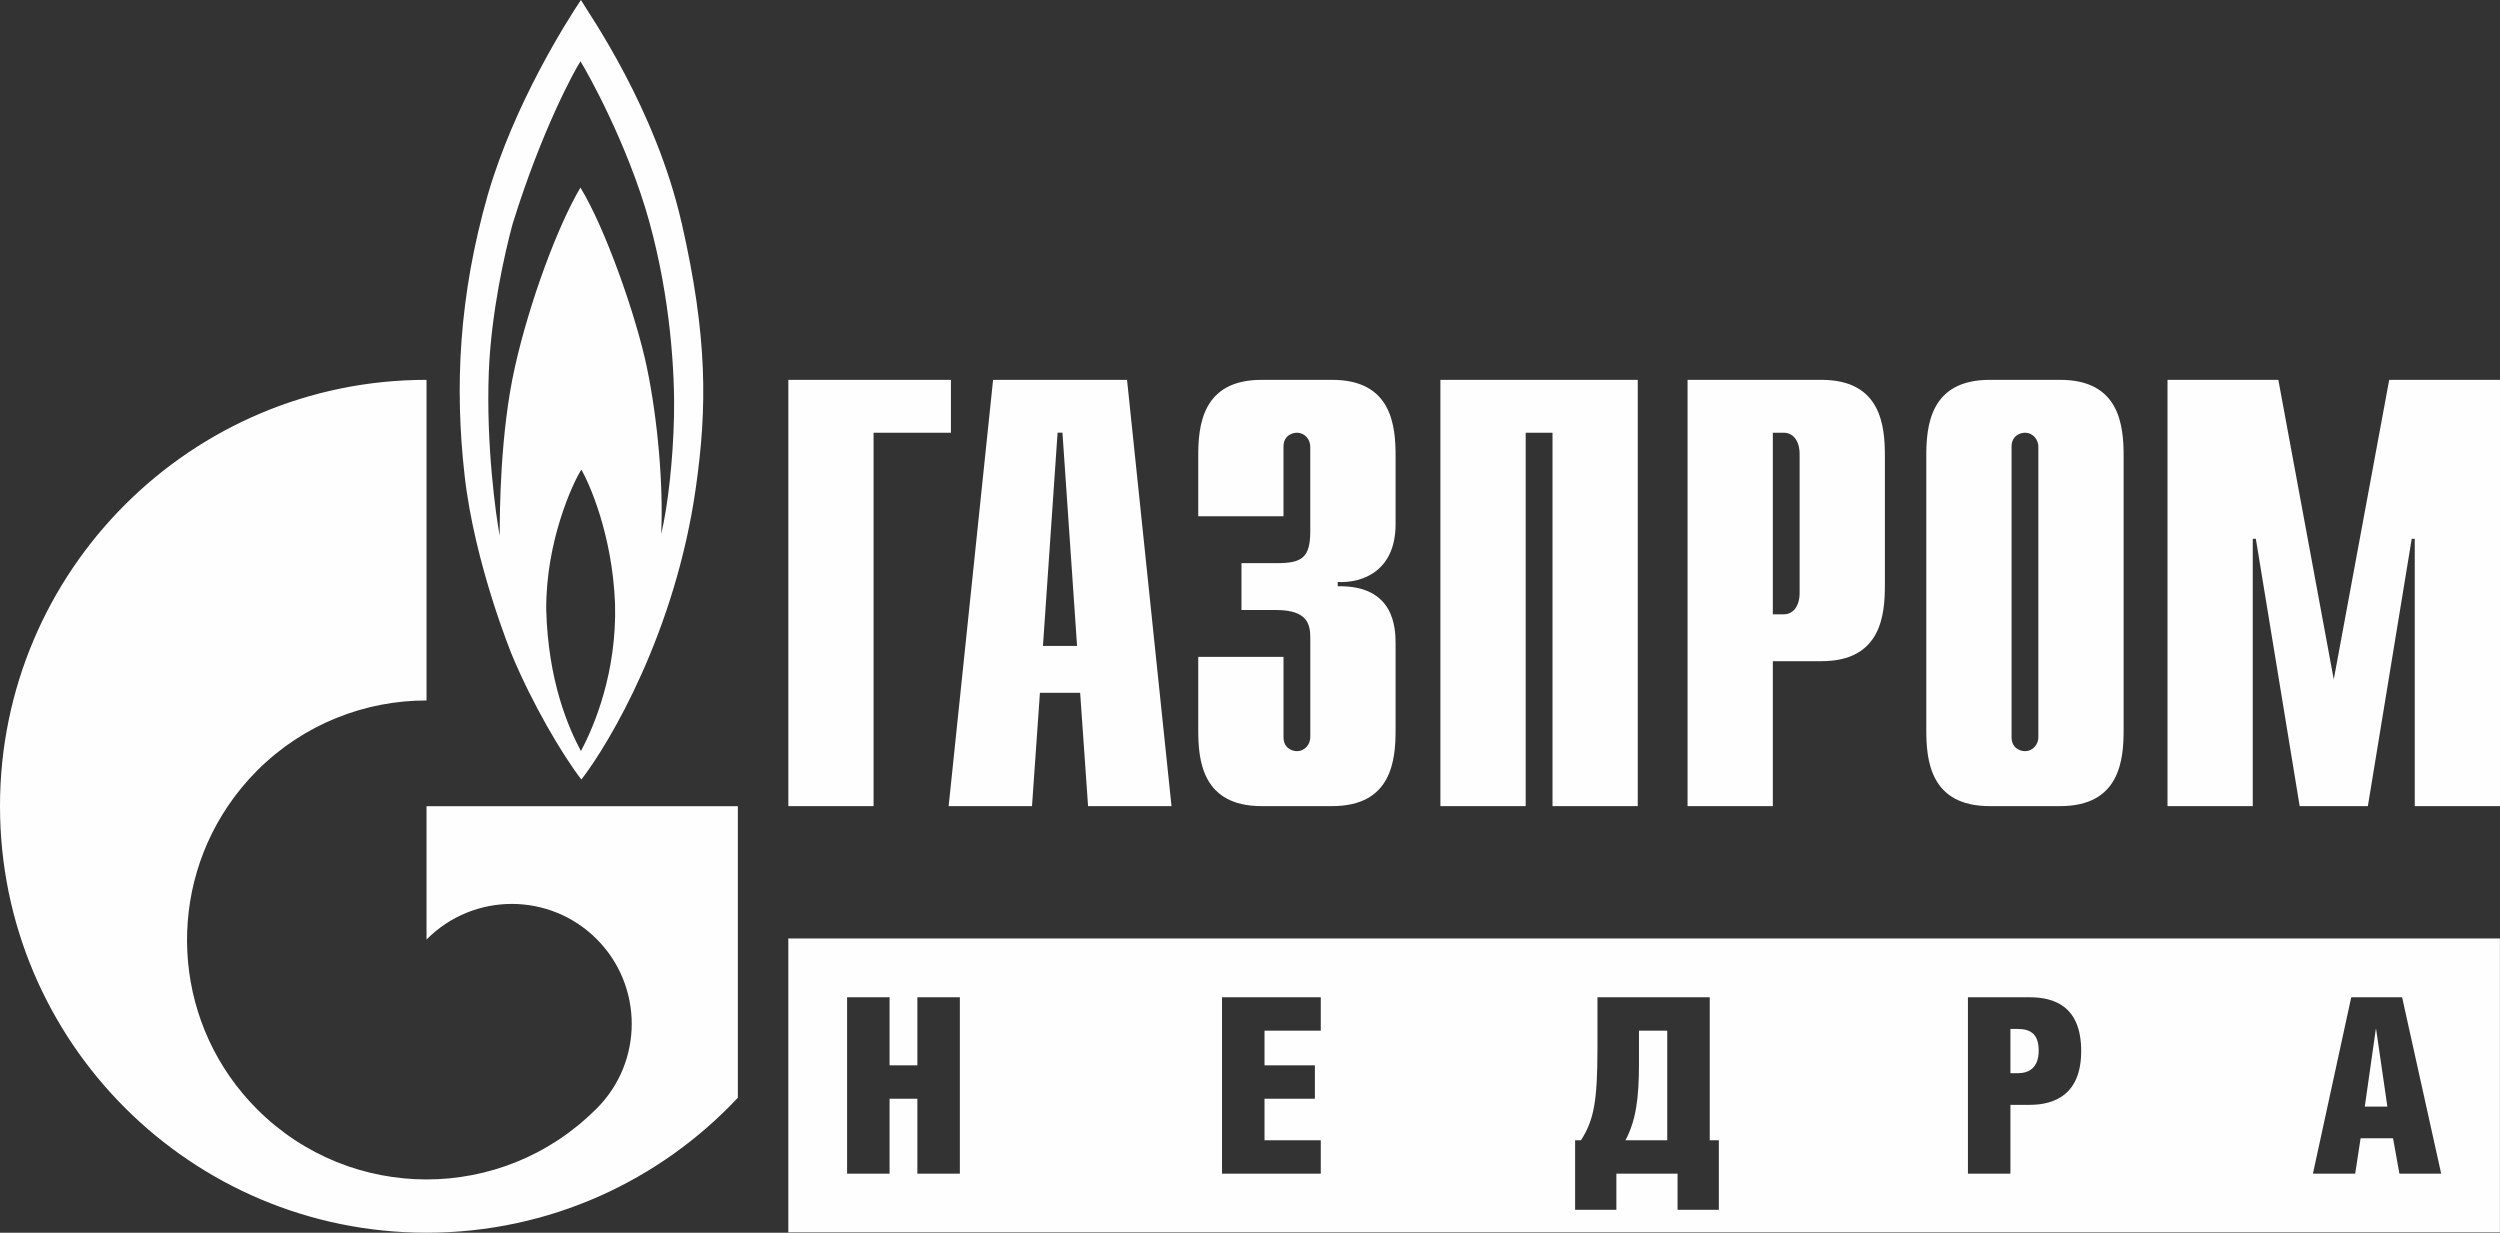
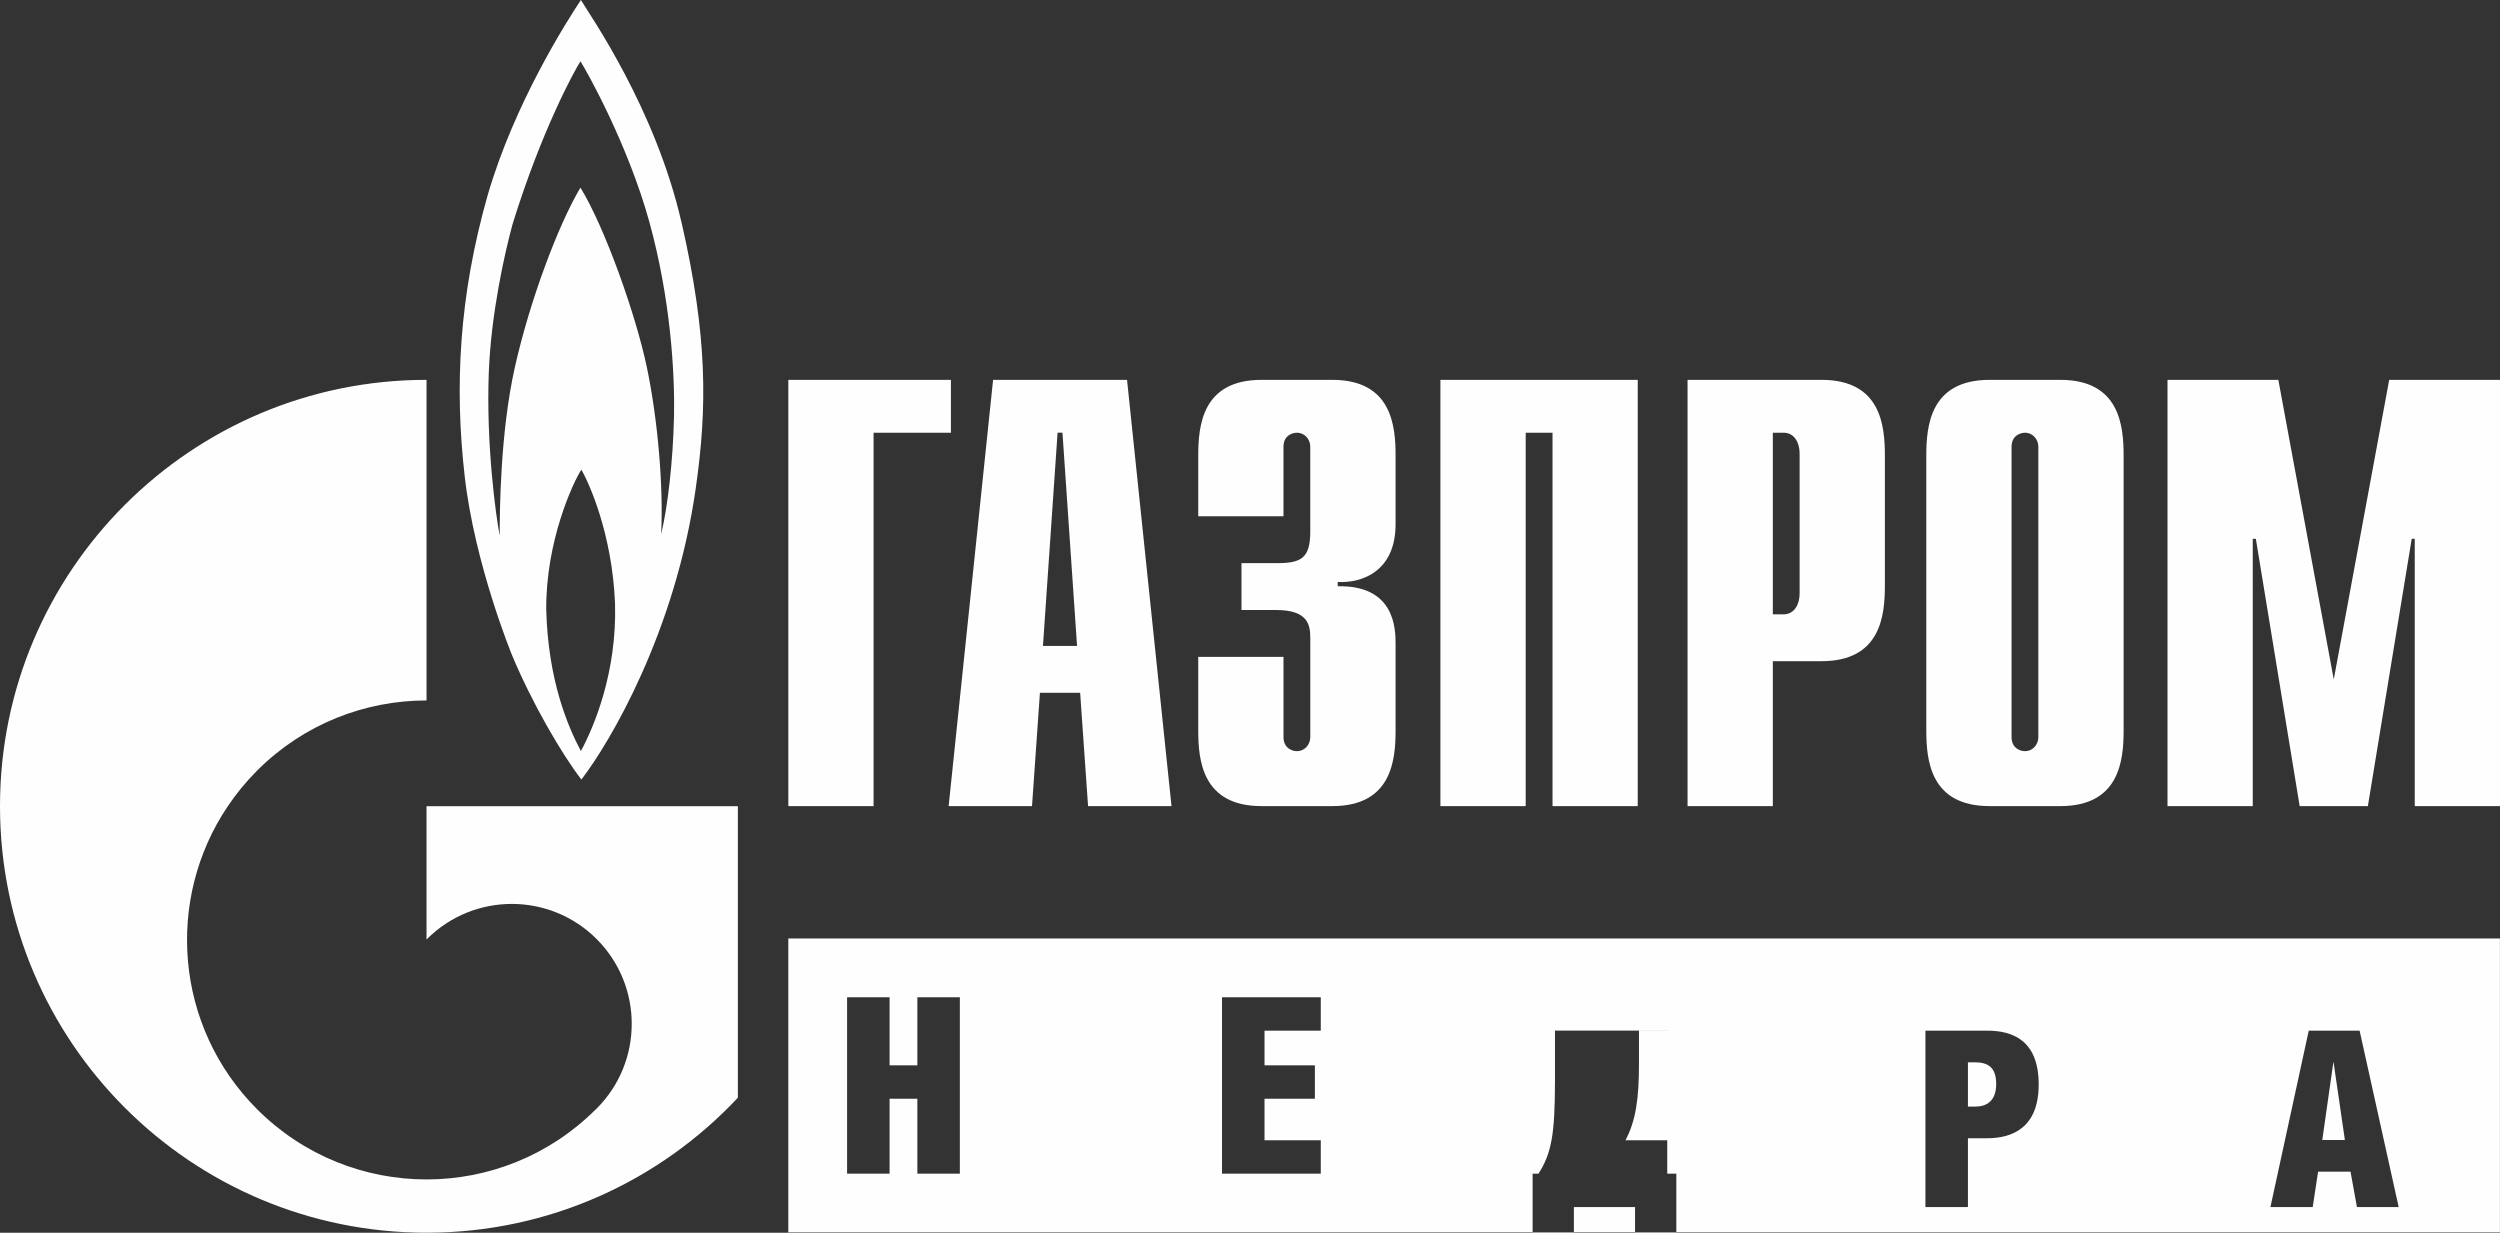
<svg xmlns="http://www.w3.org/2000/svg" xml:space="preserve" width="40.866mm" height="20.151mm" version="1.1" style="shape-rendering:geometricPrecision; text-rendering:geometricPrecision; image-rendering:optimizeQuality; fill-rule:evenodd; clip-rule:evenodd" viewBox="0 0 1013.59 499.79">
  <rect x="0" y="0" width="1013.59" height="499.79" fill="#333333" stroke="none" />
  <defs>
    <style type="text/css"> .fil0 {fill:#FEFEFE;fill-rule:nonzero} </style>
  </defs>
  <g id="Слой_x0020_1">
-     <path class="fil0" d="M1013.56 380.48l-693.95 0 0 119.15 693.95 0 0 -119.15zm-740.3 -211.44c-0.39,17.69 -2.51,36.37 -5.21,47.54 0.97,-19.24 -1.34,-46.4 -5.77,-67.57 -4.42,-21.18 -16.94,-56.6 -26.95,-72.96 -9.24,15.59 -20.61,46.21 -26.57,72.77 -5.99,26.59 -6.16,58.72 -6.16,68.36 -1.57,-8.13 -5.56,-37.1 -4.42,-66.25 0.92,-24.03 6.54,-48.7 9.63,-60.06 11.74,-37.93 25.04,-62.17 27.53,-66.02 2.5,3.86 19.24,33.69 27.92,65.07 8.65,31.38 10.38,61.42 10.01,79.13zm-37.74 135.46c-5.2,-9.81 -13.29,-28.47 -14.06,-57.31 -0.2,-27.91 10.97,-51.79 14.25,-56.79 2.89,5 12.51,25.8 13.65,54.29 0.79,27.89 -8.46,49.81 -13.84,59.81zm40.81 -214.22c-10.59,-46.39 -37.15,-84.12 -40.81,-90.29 -5.77,8.67 -26.97,41.97 -37.74,78.94 -11.75,41.2 -13.48,77.76 -9.42,113.77 4.03,36.02 19.25,72.96 19.25,72.96 8.09,19.41 20.21,40.17 28.11,50.39 11.54,-15.02 38.12,-59.8 46.4,-118.34 4.62,-32.53 4.82,-61.02 -5.77,-107.43zm-22.83 236.57l-80.57 0 0 54.08c0.07,-0.07 0.13,-0.15 0.2,-0.22 18.99,-18.98 49.77,-18.98 68.76,0 18.98,18.99 18.98,49.77 0,68.75 -0.07,0.08 -0.17,0.16 -0.25,0.23 0,0 0,0.01 -0,0.02 -0.1,0.09 -0.2,0.16 -0.29,0.25 -18.93,18.8 -43.68,28.22 -68.42,28.22 -24.85,0 -49.7,-9.48 -68.67,-28.44 -33.41,-33.41 -37.37,-85.12 -11.9,-122.88 3.44,-5.1 7.4,-9.95 11.9,-14.46 18.97,-18.95 43.82,-28.42 68.67,-28.42l0 -129.98c-95.51,0 -172.93,77.43 -172.93,172.85 0,95.51 77.42,172.93 172.93,172.93 49.79,0 94.66,-21.06 126.22,-54.72l0 -118.2 -45.64 0zm66.11 -172.85l65.93 0 0 21.44 -31.36 0 0 151.38 -34.56 0 0 -172.82zm64.98 172.82l33.82 0 3.21 -45.93 16.31 0 3.21 45.93 33.83 0 -18.03 -172.82 -54.31 0 -18.02 172.82zm38.26 -64.93l5.93 -86.47 1.98 0 5.92 86.47 -13.83 0zm97.53 4.43l0 32.54c0,4.45 3.46,5.68 5.42,5.68 3.22,0 5.44,-2.71 5.44,-5.68l0 -40.19c0,-5.43 -0.99,-11.35 -13.83,-11.35l-14.07 0 0 -19.01 14.56 0c9.87,0 13.33,-2.22 13.33,-12.84l0 -34.36c0,-2.96 -2.21,-5.67 -5.44,-5.67 -1.97,0 -5.42,1.23 -5.42,5.67l0 28.19 -34.56 0 0 -24.44c0,-12.1 1.48,-30.86 25.67,-30.86l28.66 0c24.21,0 25.68,18.76 25.68,30.86l0 27.65c0,18.76 -13.09,23.95 -23.46,23.45l0 1.73c23.21,-0.49 23.46,17.28 23.46,23.45l0 34.82c0,12.09 -1.47,30.86 -25.68,30.86l-28.66 0c-24.19,0 -25.67,-18.77 -25.67,-30.86l0 -29.64 34.56 0zm63.61 -112.32l80.01 0 0 172.82 -34.55 0 0 -151.38 -10.88 0 0 151.38 -34.58 0 0 -172.82zm100.21 172.82l34.57 0 0 -58.76 19.75 0c24.2,0 25.68,-18.77 25.68,-30.86l0 -52.34c0,-12.1 -1.48,-30.86 -25.68,-30.86l-54.32 0 0 172.82zm34.57 -77.76l0 -73.62 4.45 0c3.71,0 6.41,3.2 6.41,8.62l0 56.35c0,5.43 -2.71,8.65 -6.41,8.65l-4.45 0zm62.22 46.9c0,12.09 1.48,30.86 25.68,30.86l28.64 0c24.19,0 25.68,-18.77 25.68,-30.86l0 -111.1c0,-12.1 -1.49,-30.86 -25.68,-30.86l-28.64 0c-24.19,0 -25.68,18.76 -25.68,30.86l0 111.1zm45.43 2.9c0,2.97 -2.22,5.68 -5.42,5.68 -1.99,0 -5.44,-1.23 -5.44,-5.68l0 -117.75c0,-4.44 3.46,-5.67 5.44,-5.67 3.2,0 5.42,2.71 5.42,5.67l0 117.75zm142.24 -144.86l44.93 0 0 172.82 -34.56 0 0 -108.38 -1.23 0 -17.78 108.38 -27.65 0 -17.77 -108.38 -1.25 0 0 108.38 -34.56 0 0 -172.82 44.93 0 22.47 121.46 22.48 -121.46zm-607.99 277.91l11.26 0 0 -27.59 17.23 0 0 71.52 -17.23 0 0 -30.38 -11.26 0 0 30.38 -17.23 0 0 -71.52 17.23 0 0 27.59zm134.78 -27.59l40.04 0 0 13.54 -22.81 0 0 14.05 20.42 0 0 13.55 -20.42 0 0 16.84 22.81 0 0 13.55 -40.04 0 0 -71.52zm180.51 13.54l-11.46 0 0 13.45c0,13.75 -1.2,23.01 -5.48,30.98l16.94 0 0 -44.43zm17.23 -13.54l0 57.97 3.69 0 0 28.19 -16.74 0 0 -14.64 -24.8 0 0 14.64 -16.73 0 0 -28.19 2.39 0c5.18,-8.17 6.67,-15.55 6.67,-37.56l0 -20.42 45.52 0zm121.91 30.78l3.09 0c4.29,0 8.37,-2.09 8.37,-9.17 0,-7.07 -3.69,-8.77 -8.66,-8.77l-2.8 0 0 17.93zm0 40.74l-17.23 0 0 -71.52 25 0c9.96,0 20.92,3.58 20.92,21.81 0,17.63 -10.76,21.81 -20.92,21.81l-7.77 0 0 27.9zm152.83 -27.19l-4.58 -31.48 -0.1 0 -4.48 31.48 9.16 0zm5.97 -44.33l15.84 71.52 -16.93 0 -2.59 -14.35 -13.15 0 -2.19 14.35 -17.14 0 15.54 -71.52 20.62 0z" />
+     <path class="fil0" d="M1013.56 380.48l-693.95 0 0 119.15 693.95 0 0 -119.15zm-740.3 -211.44c-0.39,17.69 -2.51,36.37 -5.21,47.54 0.97,-19.24 -1.34,-46.4 -5.77,-67.57 -4.42,-21.18 -16.94,-56.6 -26.95,-72.96 -9.24,15.59 -20.61,46.21 -26.57,72.77 -5.99,26.59 -6.16,58.72 -6.16,68.36 -1.57,-8.13 -5.56,-37.1 -4.42,-66.25 0.92,-24.03 6.54,-48.7 9.63,-60.06 11.74,-37.93 25.04,-62.17 27.53,-66.02 2.5,3.86 19.24,33.69 27.92,65.07 8.65,31.38 10.38,61.42 10.01,79.13zm-37.74 135.46c-5.2,-9.81 -13.29,-28.47 -14.06,-57.31 -0.2,-27.91 10.97,-51.79 14.25,-56.79 2.89,5 12.51,25.8 13.65,54.29 0.79,27.89 -8.46,49.81 -13.84,59.81zm40.81 -214.22c-10.59,-46.39 -37.15,-84.12 -40.81,-90.29 -5.77,8.67 -26.97,41.97 -37.74,78.94 -11.75,41.2 -13.48,77.76 -9.42,113.77 4.03,36.02 19.25,72.96 19.25,72.96 8.09,19.41 20.21,40.17 28.11,50.39 11.54,-15.02 38.12,-59.8 46.4,-118.34 4.62,-32.53 4.82,-61.02 -5.77,-107.43zm-22.83 236.57l-80.57 0 0 54.08c0.07,-0.07 0.13,-0.15 0.2,-0.22 18.99,-18.98 49.77,-18.98 68.76,0 18.98,18.99 18.98,49.77 0,68.75 -0.07,0.08 -0.17,0.16 -0.25,0.23 0,0 0,0.01 -0,0.02 -0.1,0.09 -0.2,0.16 -0.29,0.25 -18.93,18.8 -43.68,28.22 -68.42,28.22 -24.85,0 -49.7,-9.48 -68.67,-28.44 -33.41,-33.41 -37.37,-85.12 -11.9,-122.88 3.44,-5.1 7.4,-9.95 11.9,-14.46 18.97,-18.95 43.82,-28.42 68.67,-28.42l0 -129.98c-95.51,0 -172.93,77.43 -172.93,172.85 0,95.51 77.42,172.93 172.93,172.93 49.79,0 94.66,-21.06 126.22,-54.72l0 -118.2 -45.64 0zm66.11 -172.85l65.93 0 0 21.44 -31.36 0 0 151.38 -34.56 0 0 -172.82zm64.98 172.82l33.82 0 3.21 -45.93 16.31 0 3.21 45.93 33.83 0 -18.03 -172.82 -54.31 0 -18.02 172.82zm38.26 -64.93l5.93 -86.47 1.98 0 5.92 86.47 -13.83 0zm97.53 4.43l0 32.54c0,4.45 3.46,5.68 5.42,5.68 3.22,0 5.44,-2.71 5.44,-5.68l0 -40.19c0,-5.43 -0.99,-11.35 -13.83,-11.35l-14.07 0 0 -19.01 14.56 0c9.87,0 13.33,-2.22 13.33,-12.84l0 -34.36c0,-2.96 -2.21,-5.67 -5.44,-5.67 -1.97,0 -5.42,1.23 -5.42,5.67l0 28.19 -34.56 0 0 -24.44c0,-12.1 1.48,-30.86 25.67,-30.86l28.66 0c24.21,0 25.68,18.76 25.68,30.86l0 27.65c0,18.76 -13.09,23.95 -23.46,23.45l0 1.73c23.21,-0.49 23.46,17.28 23.46,23.45l0 34.82c0,12.09 -1.47,30.86 -25.68,30.86l-28.66 0c-24.19,0 -25.67,-18.77 -25.67,-30.86l0 -29.64 34.56 0zm63.61 -112.32l80.01 0 0 172.82 -34.55 0 0 -151.38 -10.88 0 0 151.38 -34.58 0 0 -172.82zm100.21 172.82l34.57 0 0 -58.76 19.75 0c24.2,0 25.68,-18.77 25.68,-30.86l0 -52.34c0,-12.1 -1.48,-30.86 -25.68,-30.86l-54.32 0 0 172.82zm34.57 -77.76l0 -73.62 4.45 0c3.71,0 6.41,3.2 6.41,8.62l0 56.35c0,5.43 -2.71,8.65 -6.41,8.65l-4.45 0zm62.22 46.9c0,12.09 1.48,30.86 25.68,30.86l28.64 0c24.19,0 25.68,-18.77 25.68,-30.86l0 -111.1c0,-12.1 -1.49,-30.86 -25.68,-30.86l-28.64 0c-24.19,0 -25.68,18.76 -25.68,30.86l0 111.1zm45.43 2.9c0,2.97 -2.22,5.68 -5.42,5.68 -1.99,0 -5.44,-1.23 -5.44,-5.68l0 -117.75c0,-4.44 3.46,-5.67 5.44,-5.67 3.2,0 5.42,2.71 5.42,5.67l0 117.75zm142.24 -144.86l44.93 0 0 172.82 -34.56 0 0 -108.38 -1.23 0 -17.78 108.38 -27.65 0 -17.77 -108.38 -1.25 0 0 108.38 -34.56 0 0 -172.82 44.93 0 22.47 121.46 22.48 -121.46zm-607.99 277.91l11.26 0 0 -27.59 17.23 0 0 71.52 -17.23 0 0 -30.38 -11.26 0 0 30.38 -17.23 0 0 -71.52 17.23 0 0 27.59zm134.78 -27.59l40.04 0 0 13.54 -22.81 0 0 14.05 20.42 0 0 13.55 -20.42 0 0 16.84 22.81 0 0 13.55 -40.04 0 0 -71.52zm180.51 13.54l-11.46 0 0 13.45c0,13.75 -1.2,23.01 -5.48,30.98l16.94 0 0 -44.43zl0 57.97 3.69 0 0 28.19 -16.74 0 0 -14.64 -24.8 0 0 14.64 -16.73 0 0 -28.19 2.39 0c5.18,-8.17 6.67,-15.55 6.67,-37.56l0 -20.42 45.52 0zm121.91 30.78l3.09 0c4.29,0 8.37,-2.09 8.37,-9.17 0,-7.07 -3.69,-8.77 -8.66,-8.77l-2.8 0 0 17.93zm0 40.74l-17.23 0 0 -71.52 25 0c9.96,0 20.92,3.58 20.92,21.81 0,17.63 -10.76,21.81 -20.92,21.81l-7.77 0 0 27.9zm152.83 -27.19l-4.58 -31.48 -0.1 0 -4.48 31.48 9.16 0zm5.97 -44.33l15.84 71.52 -16.93 0 -2.59 -14.35 -13.15 0 -2.19 14.35 -17.14 0 15.54 -71.52 20.62 0z" />
  </g>
</svg>